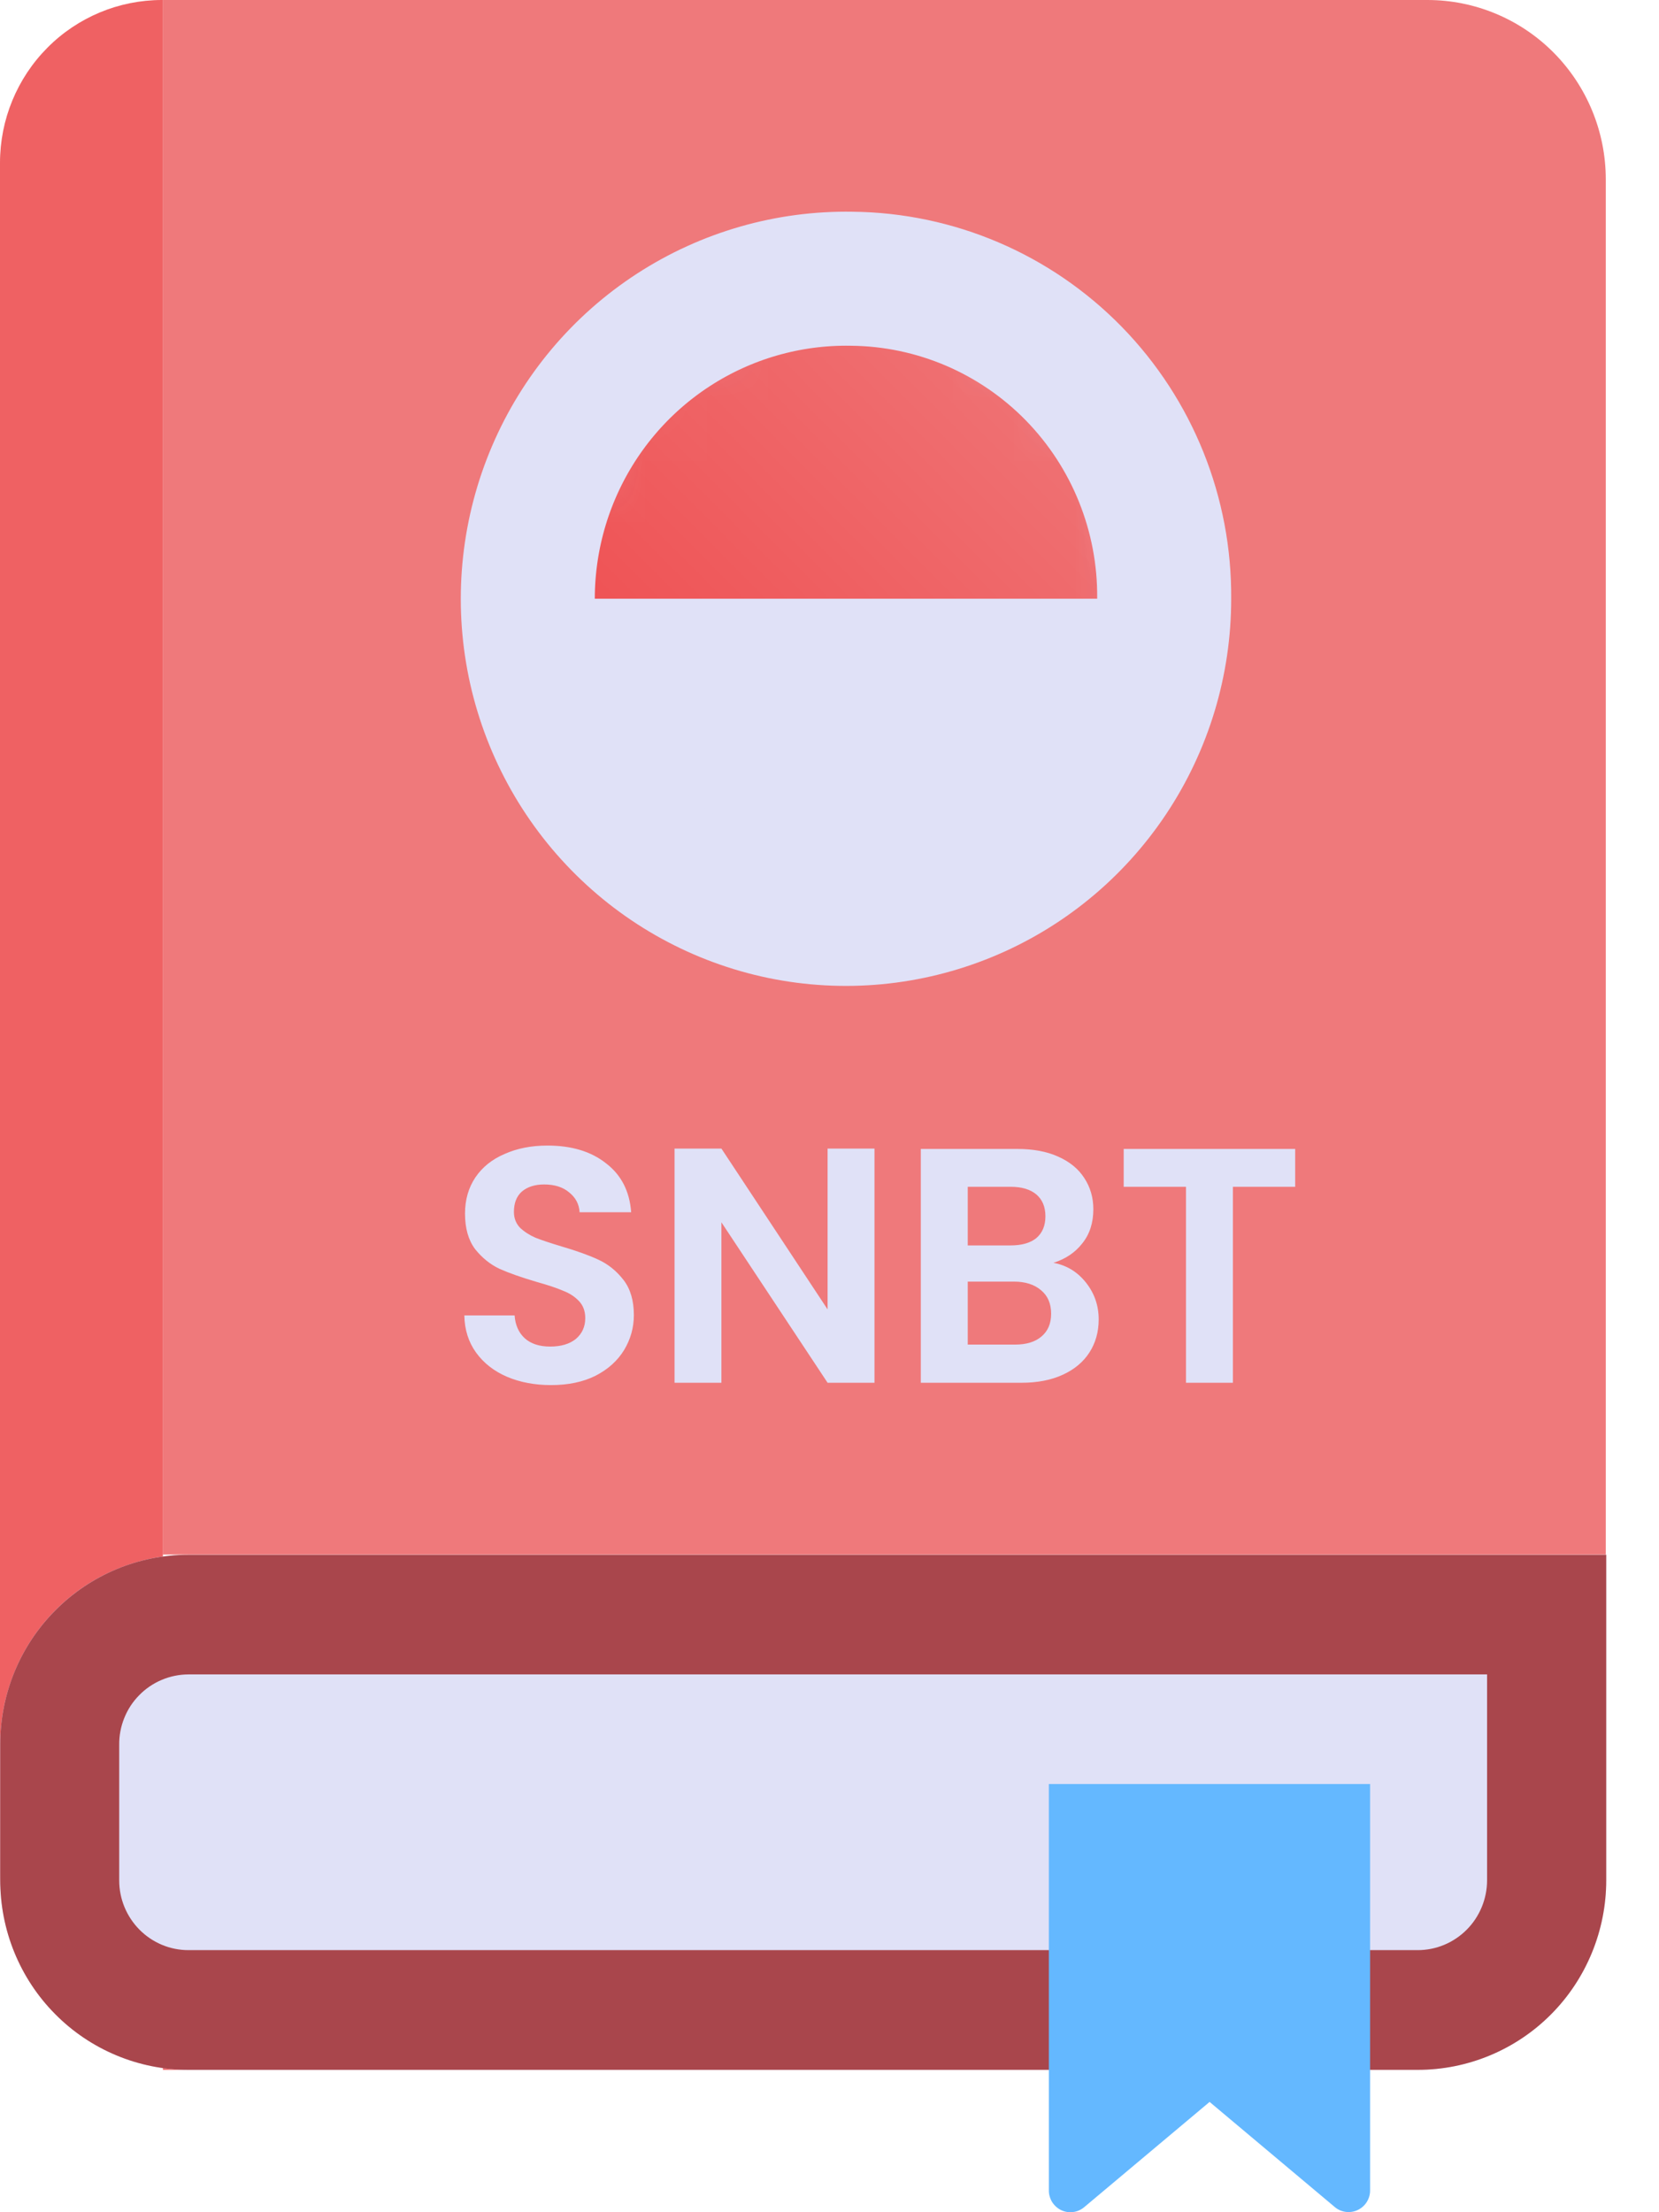
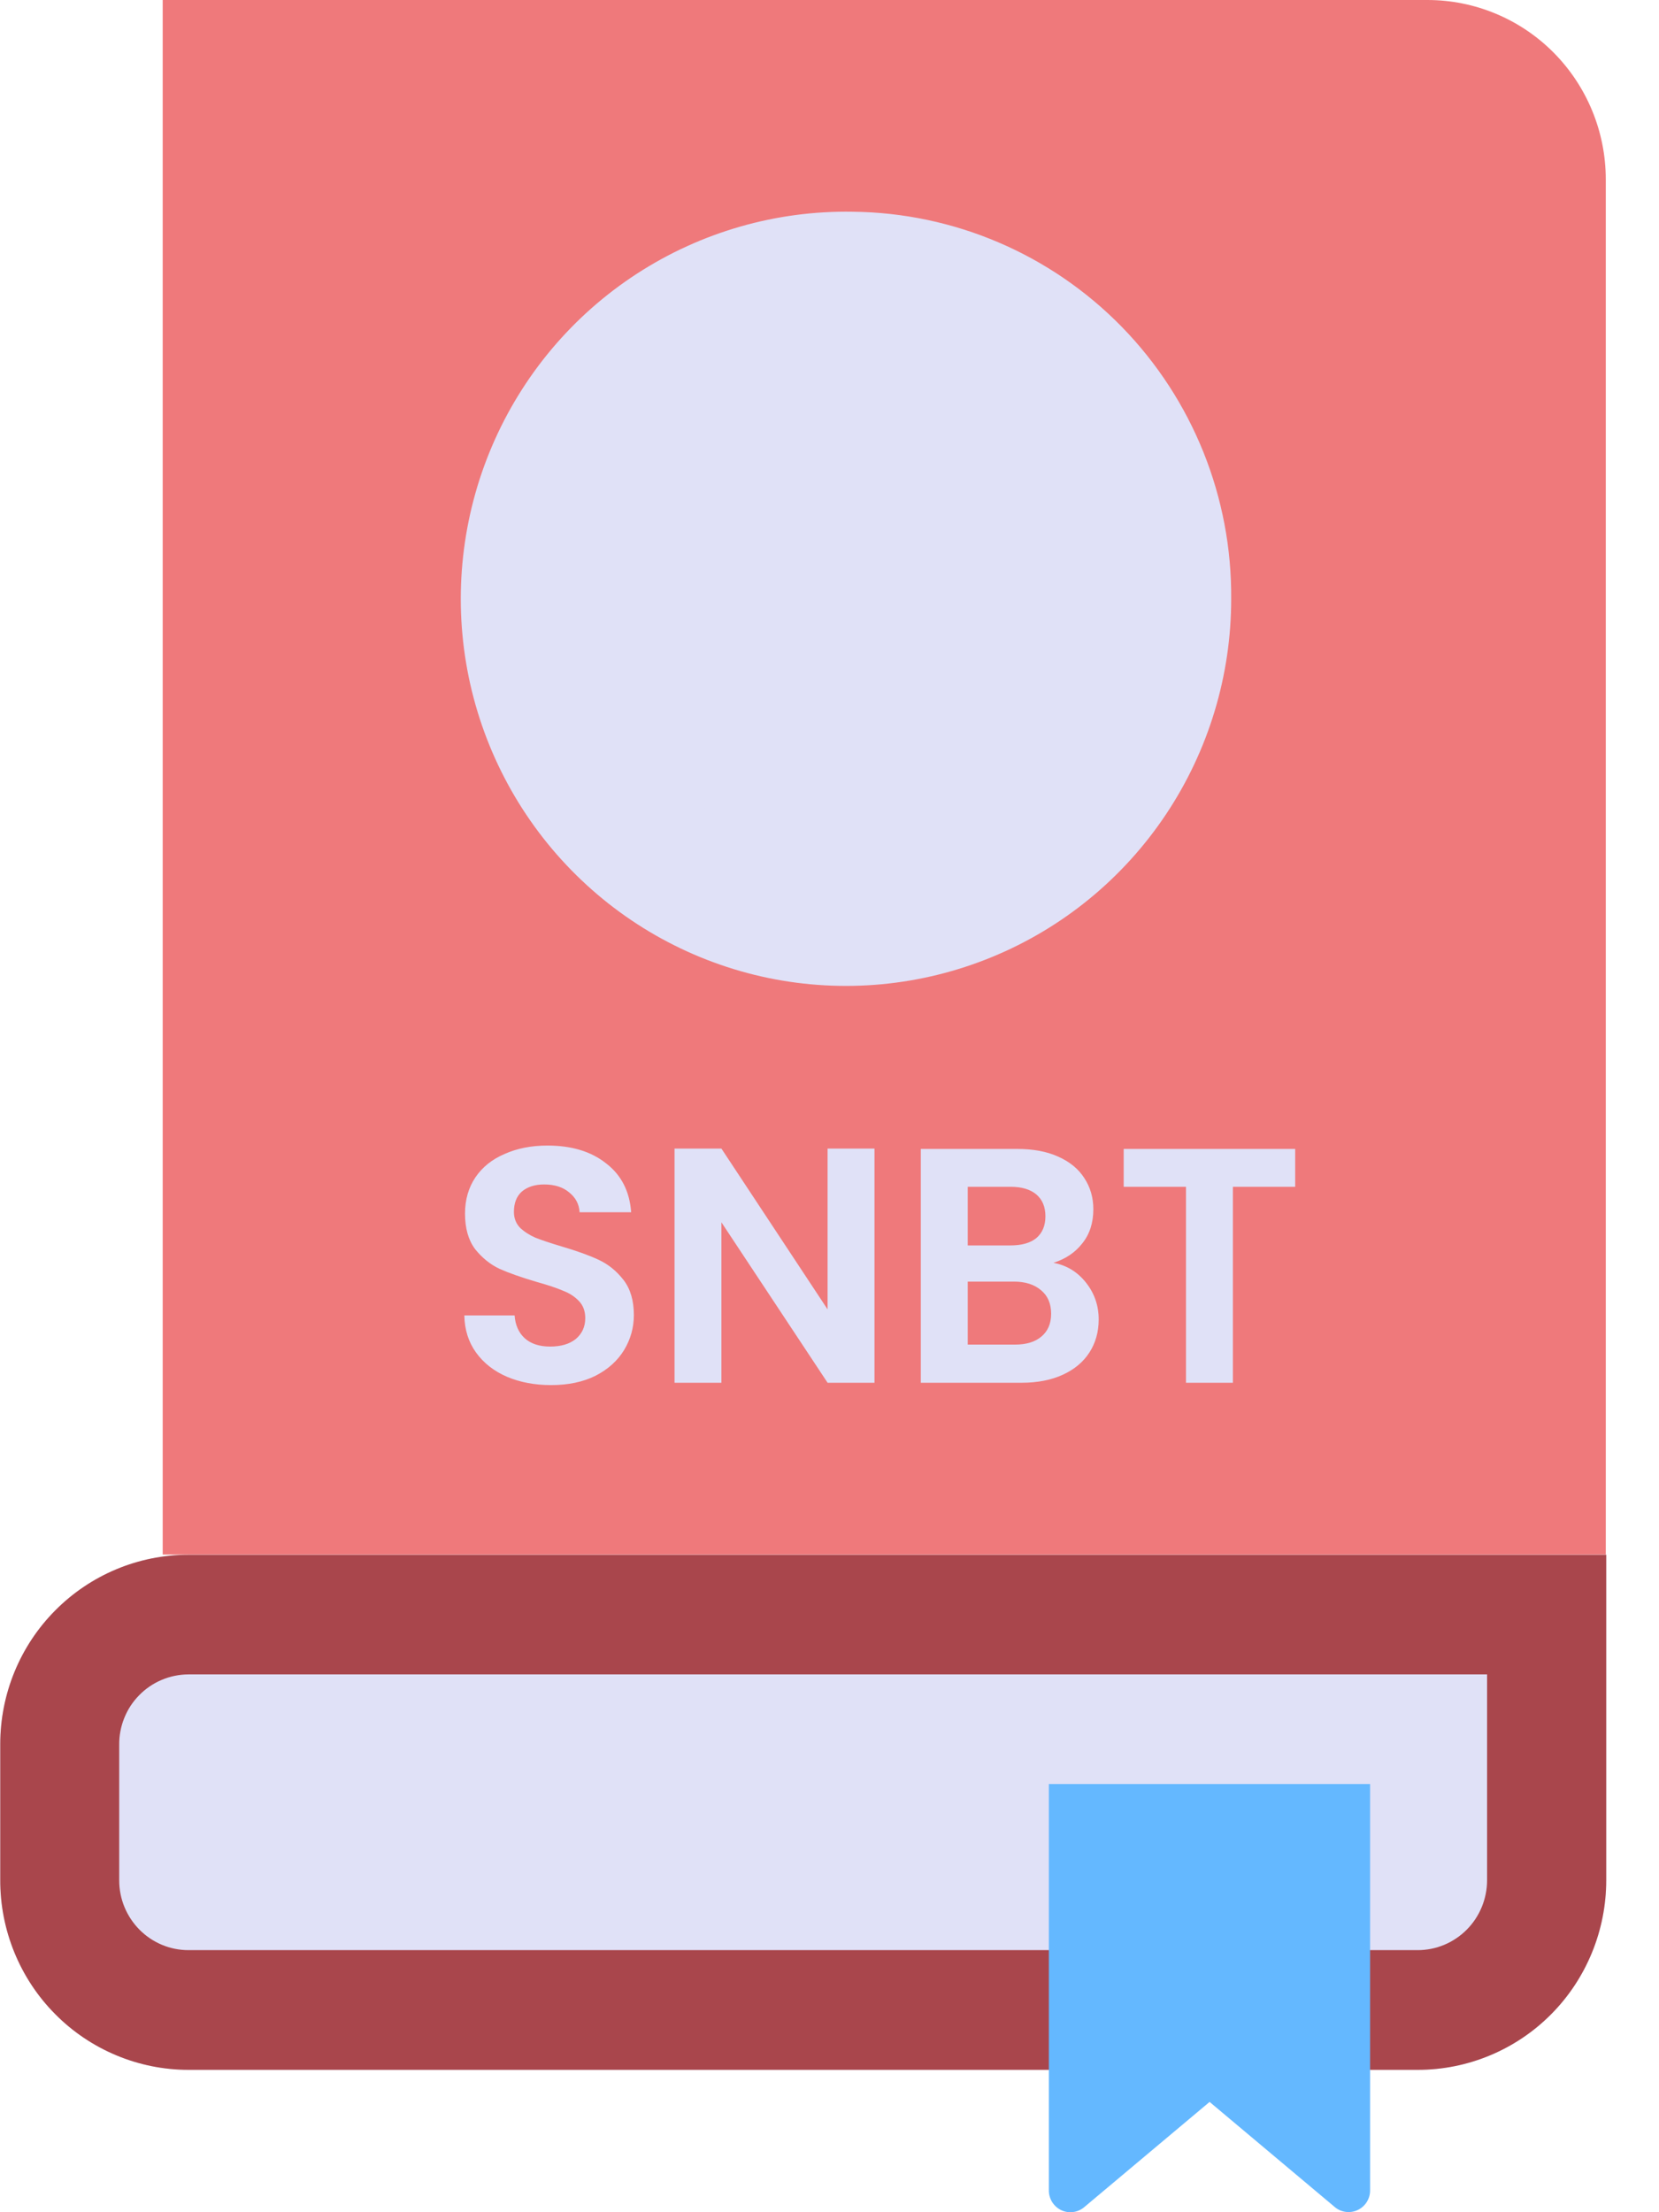
<svg xmlns="http://www.w3.org/2000/svg" width="27" height="36" viewBox="0 0 27 36" fill="none">
-   <path d="M2.651 33.683H3.215C2.362 33.683 1.545 33.342 0.942 32.736C0.339 32.129 0 31.307 0 30.449V2.65C-3.77244e-07 1.948 0.277 1.274 0.771 0.777C1.264 0.28 1.934 0.001 2.632 0H2.651V33.683Z" fill="#EF6163" />
  <path d="M23.074 33.683H3.066C2.253 33.682 1.475 33.357 0.901 32.779C0.326 32.201 0.004 31.418 0.004 30.601V28.397C0.002 27.991 0.08 27.589 0.233 27.214C0.386 26.838 0.611 26.497 0.896 26.209C1.18 25.922 1.518 25.693 1.891 25.538C2.263 25.382 2.662 25.301 3.066 25.301H26.141V30.601C26.141 31.006 26.061 31.407 25.907 31.781C25.753 32.155 25.527 32.495 25.242 32.781C24.957 33.067 24.619 33.294 24.247 33.449C23.875 33.604 23.476 33.683 23.074 33.683Z" fill="#E0E1F7" />
  <path d="M24.202 27.248V30.601C24.201 30.901 24.082 31.19 23.871 31.402C23.659 31.615 23.373 31.735 23.074 31.735H3.066C2.767 31.735 2.481 31.615 2.27 31.402C2.059 31.189 1.94 30.901 1.94 30.601V28.397C1.938 28.247 1.966 28.098 2.022 27.959C2.077 27.82 2.16 27.693 2.265 27.587C2.369 27.48 2.494 27.395 2.632 27.337C2.769 27.279 2.917 27.249 3.066 27.248H24.205M26.141 25.301H3.066C2.253 25.302 1.475 25.627 0.901 26.205C0.326 26.782 0.004 27.566 0.004 28.383V30.587C0.002 30.992 0.08 31.395 0.233 31.77C0.386 32.145 0.611 32.487 0.896 32.774C1.18 33.062 1.518 33.29 1.891 33.446C2.263 33.602 2.662 33.683 3.066 33.683H23.076C23.479 33.683 23.877 33.603 24.249 33.448C24.621 33.293 24.959 33.066 25.243 32.78C25.528 32.494 25.753 32.154 25.907 31.78C26.061 31.406 26.141 31.005 26.141 30.601V25.301Z" fill="#A9464C" />
-   <path d="M2.648 0H23.232C24.001 0 24.74 0.308 25.284 0.855C25.828 1.403 26.134 2.145 26.134 2.92V25.298H2.648V0Z" fill="#EF797B" />
+   <path d="M2.648 0H23.232C24.001 0 24.74 0.308 25.284 0.855C25.828 1.403 26.134 2.145 26.134 2.92V25.298H2.648V0" fill="#EF797B" />
  <path d="M21.726 35.918L19.686 34.205L17.645 35.918C17.594 35.961 17.531 35.989 17.465 35.997C17.398 36.006 17.331 35.995 17.27 35.966C17.21 35.937 17.159 35.891 17.123 35.834C17.088 35.776 17.069 35.71 17.07 35.643V29.032H22.298V35.643C22.299 35.71 22.28 35.775 22.245 35.832C22.21 35.889 22.159 35.934 22.099 35.963C22.039 35.992 21.972 36.003 21.906 35.995C21.84 35.987 21.777 35.961 21.726 35.918Z" fill="#64B8FF" />
  <path d="M13.862 4.536C12.834 4.518 11.823 4.808 10.959 5.369C10.095 5.93 9.417 6.737 9.011 7.687C8.605 8.637 8.489 9.687 8.678 10.704C8.868 11.72 9.354 12.657 10.075 13.395C10.795 14.133 11.718 14.638 12.725 14.847C13.732 15.055 14.778 14.957 15.73 14.565C16.682 14.174 17.496 13.506 18.069 12.647C18.642 11.788 18.948 10.777 18.947 9.743C18.959 8.374 18.43 7.057 17.476 6.08C16.522 5.104 15.222 4.549 13.862 4.536Z" fill="#E0E1F7" />
  <mask id="mask0_3111_18071" style="mask-type:luminance" maskUnits="userSpaceOnUse" x="8" y="4" width="11" height="11">
    <path d="M13.866 4.536C12.837 4.518 11.827 4.808 10.963 5.369C10.099 5.93 9.421 6.737 9.015 7.687C8.609 8.637 8.493 9.687 8.682 10.704C8.872 11.72 9.358 12.657 10.078 13.395C10.799 14.133 11.722 14.638 12.729 14.847C13.736 15.055 14.782 14.957 15.734 14.565C16.686 14.174 17.5 13.506 18.073 12.647C18.646 11.788 18.951 10.777 18.951 9.743C18.963 8.374 18.433 7.057 17.48 6.08C16.526 5.104 15.226 4.549 13.866 4.536Z" fill="white" />
  </mask>
  <g mask="url(#mask0_3111_18071)">
-     <path d="M18.953 9.743H8.779C8.763 9.061 8.883 8.383 9.132 7.748C9.38 7.113 9.753 6.534 10.227 6.046C10.701 5.558 11.268 5.17 11.893 4.905C12.518 4.64 13.19 4.504 13.868 4.504C14.547 4.504 15.219 4.64 15.844 4.905C16.469 5.17 17.035 5.558 17.51 6.046C17.984 6.534 18.356 7.113 18.605 7.748C18.854 8.383 18.974 9.061 18.958 9.743H18.953Z" fill="url(#paint0_linear_3111_18071)" />
-   </g>
+     </g>
  <path d="M13.862 4.536C12.834 4.518 11.823 4.808 10.959 5.369C10.095 5.93 9.417 6.737 9.011 7.687C8.605 8.637 8.489 9.687 8.678 10.704C8.868 11.72 9.354 12.657 10.075 13.395C10.795 14.133 11.718 14.638 12.725 14.847C13.732 15.055 14.778 14.957 15.73 14.565C16.682 14.174 17.496 13.506 18.069 12.647C18.642 11.788 18.948 10.777 18.947 9.743C18.959 8.374 18.43 7.057 17.476 6.08C16.522 5.104 15.222 4.549 13.862 4.536Z" stroke="#E0E1F7" stroke-width="2.181" stroke-miterlimit="10" />
  <path d="M8.969 22.54C8.704 22.54 8.464 22.495 8.25 22.404C8.039 22.313 7.872 22.182 7.748 22.011C7.625 21.84 7.561 21.639 7.557 21.406H8.375C8.386 21.562 8.441 21.686 8.539 21.777C8.64 21.868 8.779 21.913 8.953 21.913C9.131 21.913 9.271 21.871 9.373 21.788C9.475 21.701 9.525 21.588 9.525 21.45C9.525 21.337 9.491 21.244 9.422 21.172C9.353 21.099 9.266 21.043 9.16 21.003C9.058 20.959 8.917 20.912 8.735 20.861C8.488 20.788 8.286 20.718 8.13 20.648C7.977 20.576 7.845 20.468 7.732 20.327C7.623 20.181 7.568 19.989 7.568 19.749C7.568 19.524 7.625 19.327 7.737 19.16C7.85 18.993 8.008 18.866 8.212 18.779C8.415 18.688 8.648 18.642 8.909 18.642C9.302 18.642 9.62 18.738 9.863 18.931C10.111 19.12 10.247 19.386 10.272 19.727H9.433C9.425 19.596 9.369 19.489 9.264 19.405C9.162 19.318 9.026 19.275 8.855 19.275C8.706 19.275 8.586 19.313 8.495 19.389C8.408 19.465 8.364 19.576 8.364 19.722C8.364 19.823 8.397 19.909 8.462 19.978C8.531 20.043 8.615 20.098 8.713 20.141C8.815 20.181 8.957 20.229 9.138 20.283C9.386 20.356 9.587 20.428 9.743 20.501C9.9 20.574 10.034 20.683 10.147 20.828C10.26 20.974 10.316 21.165 10.316 21.401C10.316 21.604 10.263 21.793 10.158 21.968C10.052 22.142 9.898 22.282 9.694 22.387C9.491 22.489 9.249 22.54 8.969 22.54ZM14.232 22.502H13.469L11.741 19.891V22.502H10.978V18.691H11.741L13.469 21.308V18.691H14.232V22.502ZM17.145 20.55C17.36 20.59 17.536 20.698 17.674 20.872C17.812 21.046 17.881 21.246 17.881 21.472C17.881 21.675 17.83 21.855 17.729 22.011C17.63 22.164 17.487 22.284 17.298 22.371C17.109 22.458 16.885 22.502 16.627 22.502H14.986V18.697H16.556C16.814 18.697 17.036 18.738 17.222 18.822C17.41 18.906 17.552 19.022 17.647 19.171C17.745 19.32 17.794 19.489 17.794 19.678C17.794 19.9 17.734 20.085 17.614 20.234C17.498 20.383 17.341 20.488 17.145 20.55ZM15.75 20.267H16.447C16.629 20.267 16.769 20.227 16.867 20.147C16.965 20.063 17.014 19.945 17.014 19.793C17.014 19.64 16.965 19.522 16.867 19.438C16.769 19.355 16.629 19.313 16.447 19.313H15.75V20.267ZM16.518 21.881C16.704 21.881 16.847 21.837 16.949 21.75C17.054 21.662 17.107 21.539 17.107 21.379C17.107 21.215 17.053 21.088 16.944 20.997C16.834 20.903 16.687 20.856 16.502 20.856H15.75V21.881H16.518ZM21.079 18.697V19.313H20.065V22.502H19.302V19.313H18.288V18.697H21.079Z" fill="#E0E1F7" />
  <defs>
    <linearGradient id="paint0_linear_3111_18071" x1="17.706" y1="4.791" x2="7.143" y2="15.296" gradientUnits="userSpaceOnUse">
      <stop stop-color="#EF797B" />
      <stop offset="1" stop-color="#EF3C3E" />
    </linearGradient>
  </defs>
</svg>